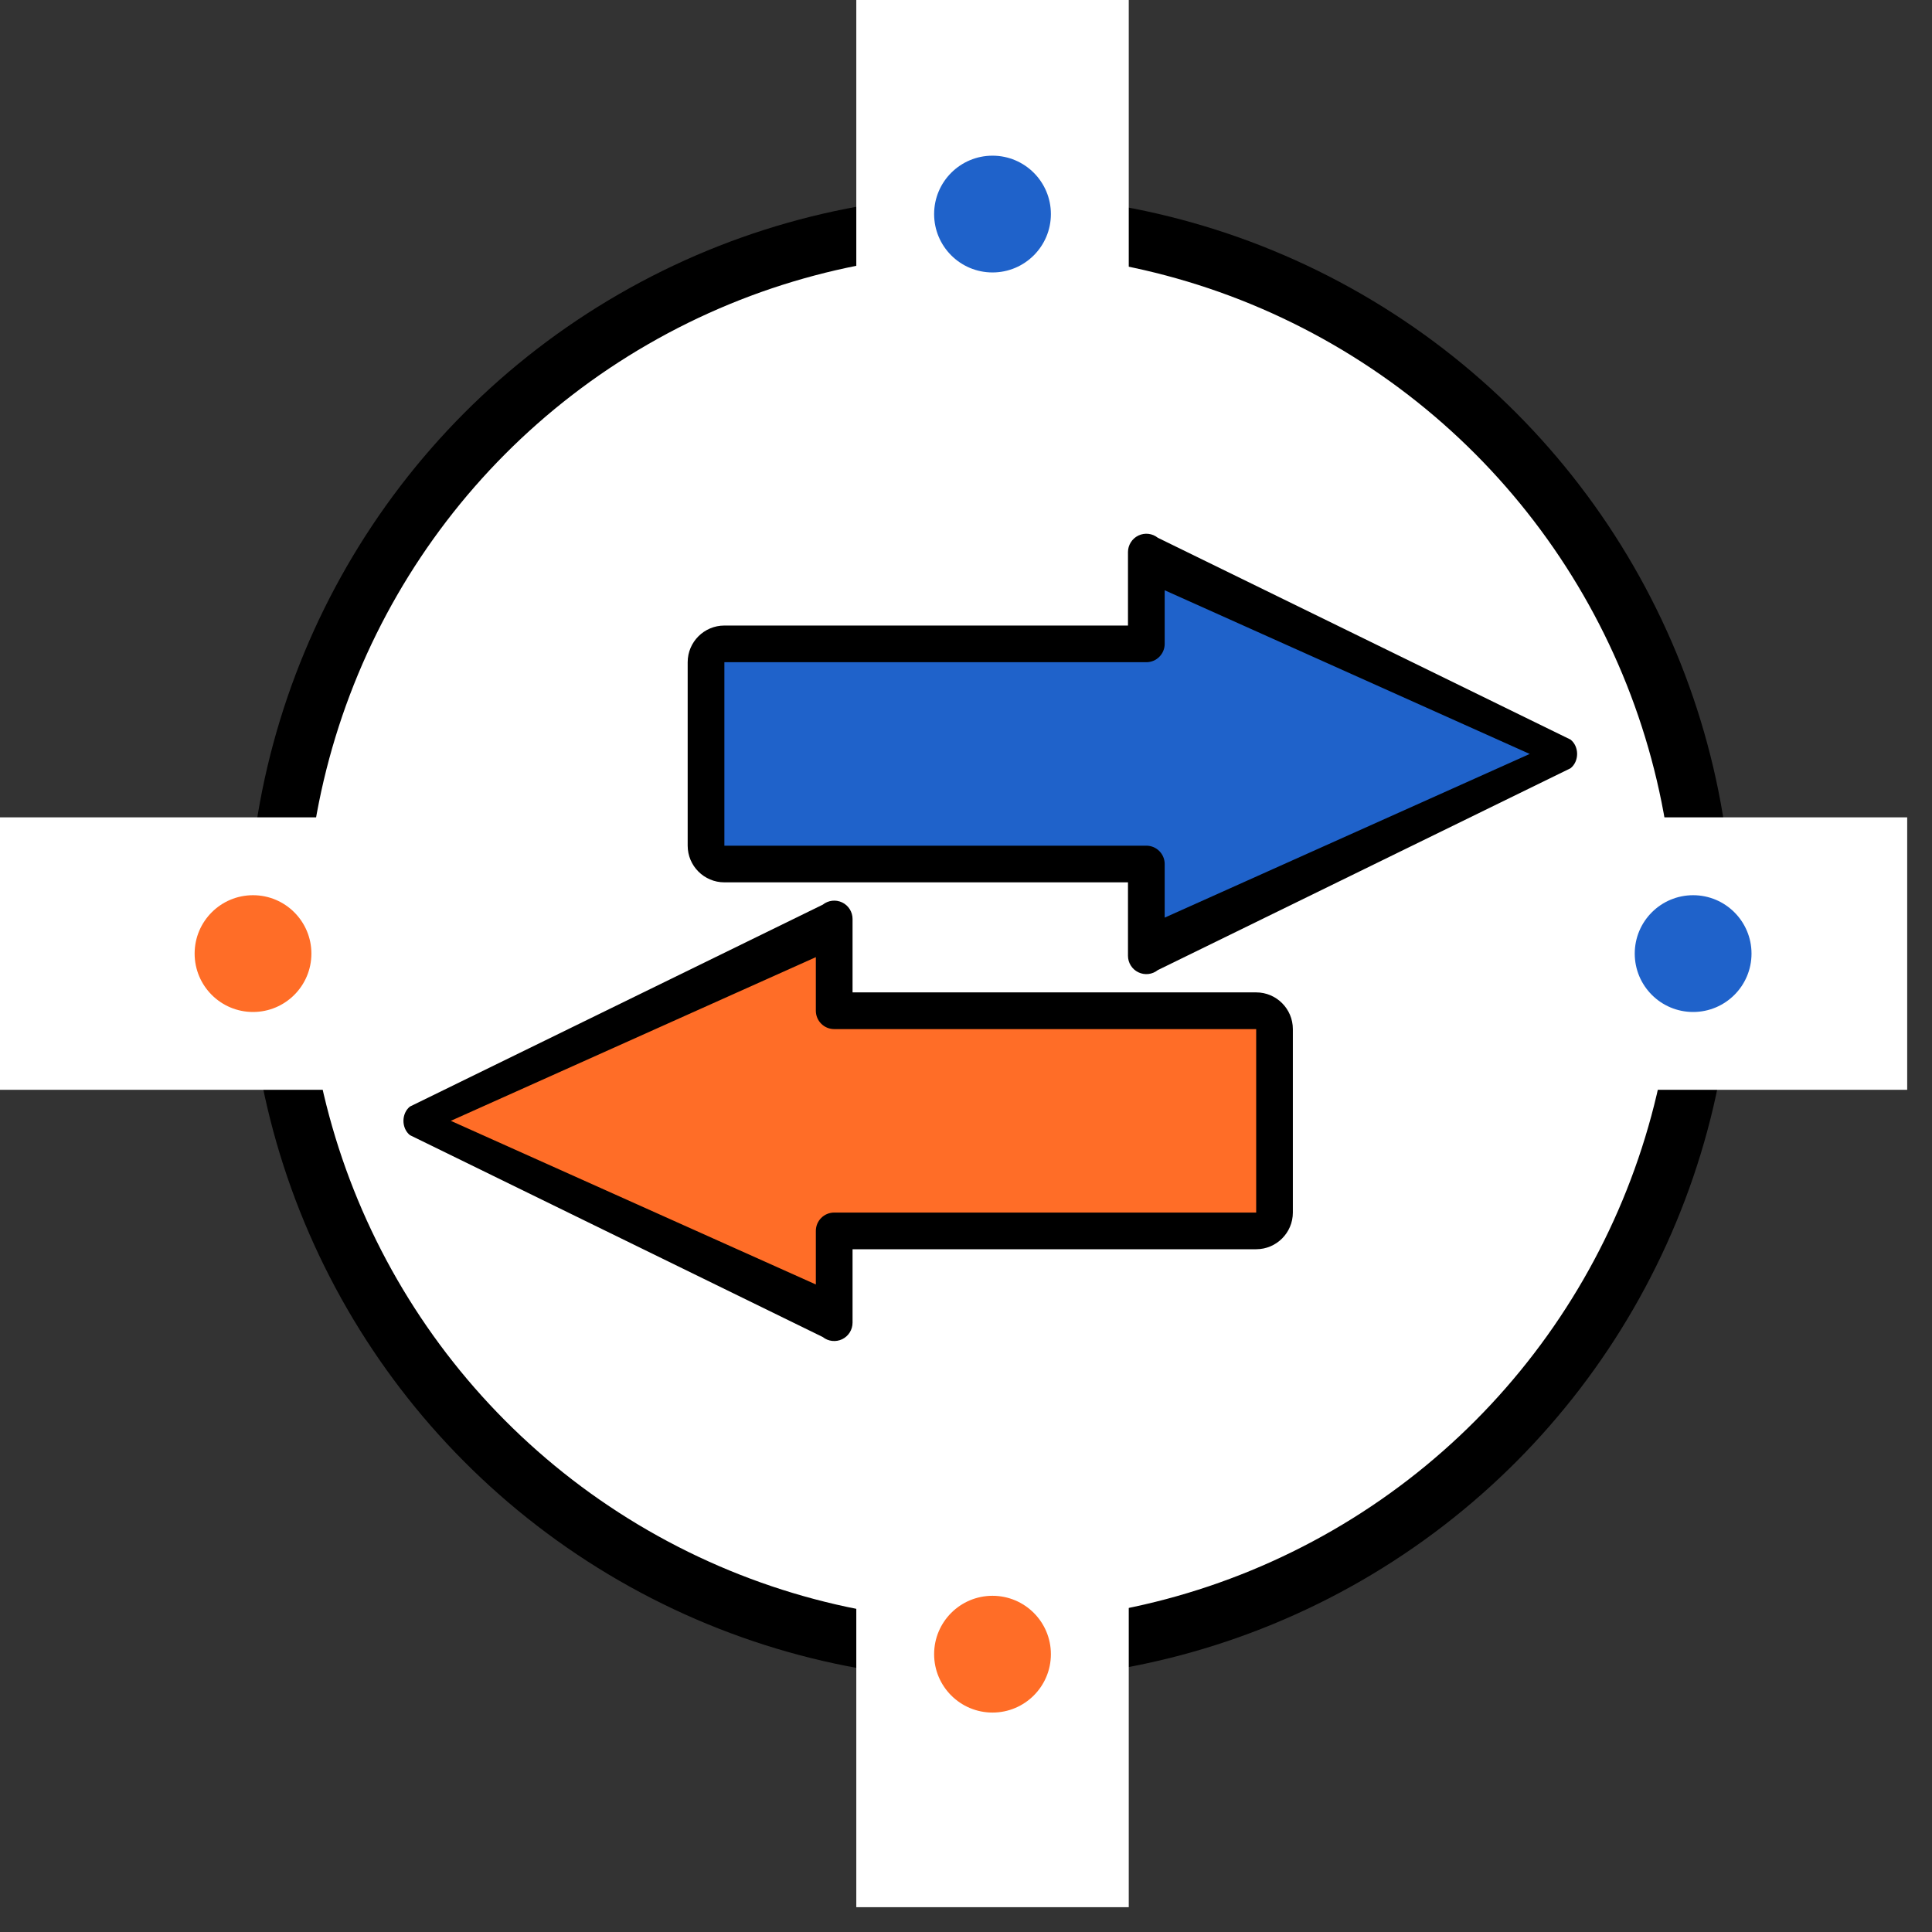
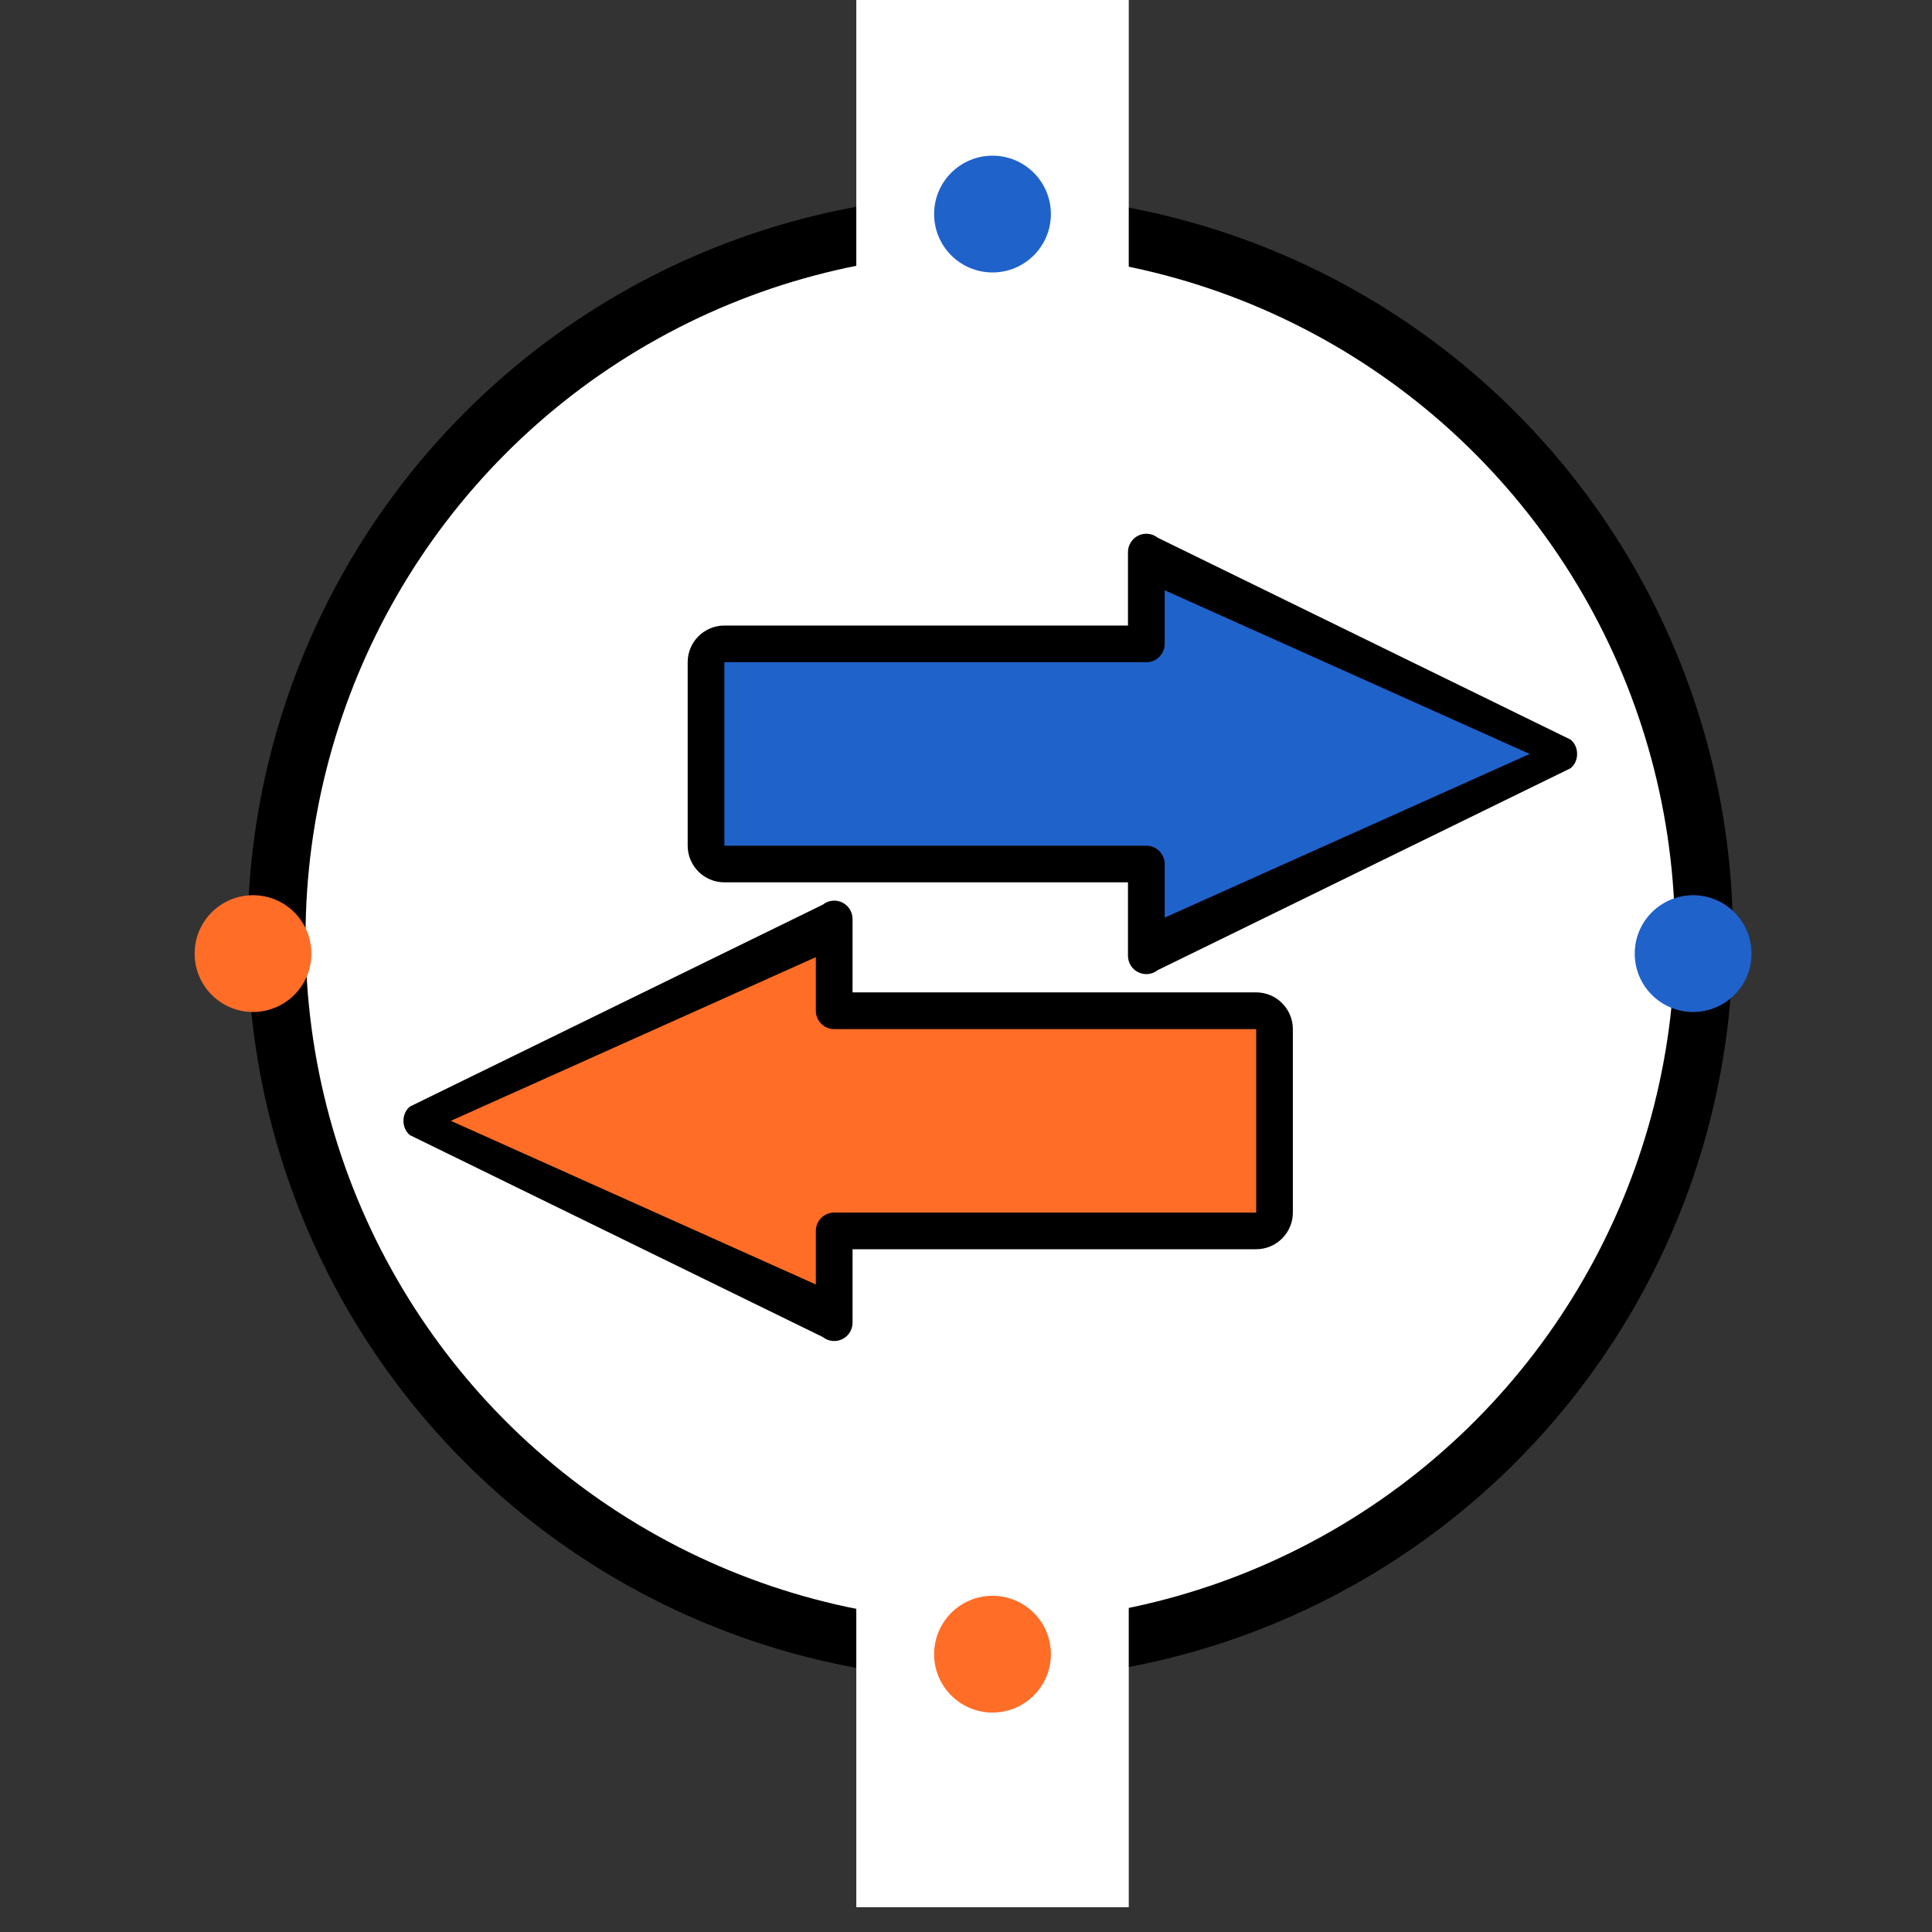
<svg xmlns="http://www.w3.org/2000/svg" width="50" height="50" viewBox="0 0 50 50" fill="none">
  <rect x="0" y="0" width="50" height="50" fill="#333333" stroke="none" />
  <circle cx="25.628" cy="24.258" r="18.471" fill="white" stroke="black" stroke-width="1.5" />
-   <rect y="21.153" width="49.358" height="7.051" fill="white" />
  <rect x="29.212" width="49.358" height="7.051" transform="rotate(90 29.212 0)" fill="white" />
  <path d="M18.272 16.783V22.122L18.628 22.359H29.662V24.732L40.341 19.512L29.662 14.41V16.783H18.272Z" fill="#1F62CA" />
  <path d="M29.964 25.106L40.646 19.882C40.872 19.702 40.872 19.321 40.646 19.141L29.964 13.917C29.821 13.803 29.626 13.781 29.461 13.86C29.297 13.939 29.192 14.106 29.192 14.288L29.192 16.189L18.747 16.189C18.223 16.189 17.797 16.614 17.797 17.138L17.797 21.886C17.797 22.41 18.223 22.835 18.747 22.835L29.192 22.835L29.192 24.736C29.192 24.918 29.297 25.085 29.461 25.163C29.626 25.243 29.821 25.22 29.964 25.106ZM30.142 22.361C30.142 22.099 29.929 21.886 29.667 21.886L18.747 21.886L18.747 17.138L29.667 17.138C29.929 17.138 30.142 16.925 30.142 16.663L30.142 15.276L39.589 19.512L30.142 23.748L30.142 22.361Z" fill="black" />
  <path d="M32.984 31.736V26.397L32.628 26.16H21.594V23.787L10.916 29.007L21.594 34.109V31.736H32.984Z" fill="#FF6D27" />
  <path d="M21.293 23.413L10.61 28.637C10.385 28.817 10.385 29.198 10.61 29.378L21.293 34.602C21.435 34.716 21.63 34.738 21.795 34.659C21.96 34.58 22.064 34.413 22.064 34.23L22.064 32.33L32.51 32.33C33.033 32.33 33.459 31.904 33.459 31.381L33.459 26.633C33.459 26.109 33.033 25.683 32.51 25.683L22.064 25.683L22.064 23.783C22.064 23.601 21.96 23.434 21.795 23.355C21.631 23.276 21.435 23.299 21.293 23.413ZM21.114 26.158C21.114 26.42 21.327 26.633 21.589 26.633L32.51 26.633L32.51 31.381L21.589 31.381C21.327 31.381 21.114 31.593 21.114 31.856L21.114 33.242L11.667 29.007L21.114 24.771L21.114 26.158Z" fill="black" />
  <circle cx="43.818" cy="24.679" r="1.511" fill="#1F62CA" />
  <circle cx="6.548" cy="24.679" r="1.511" fill="#FF6D27" />
  <circle cx="25.686" cy="5.54" r="1.511" fill="#1F62CA" />
  <circle cx="25.686" cy="42.81" r="1.511" fill="#FF6D27" />
</svg>